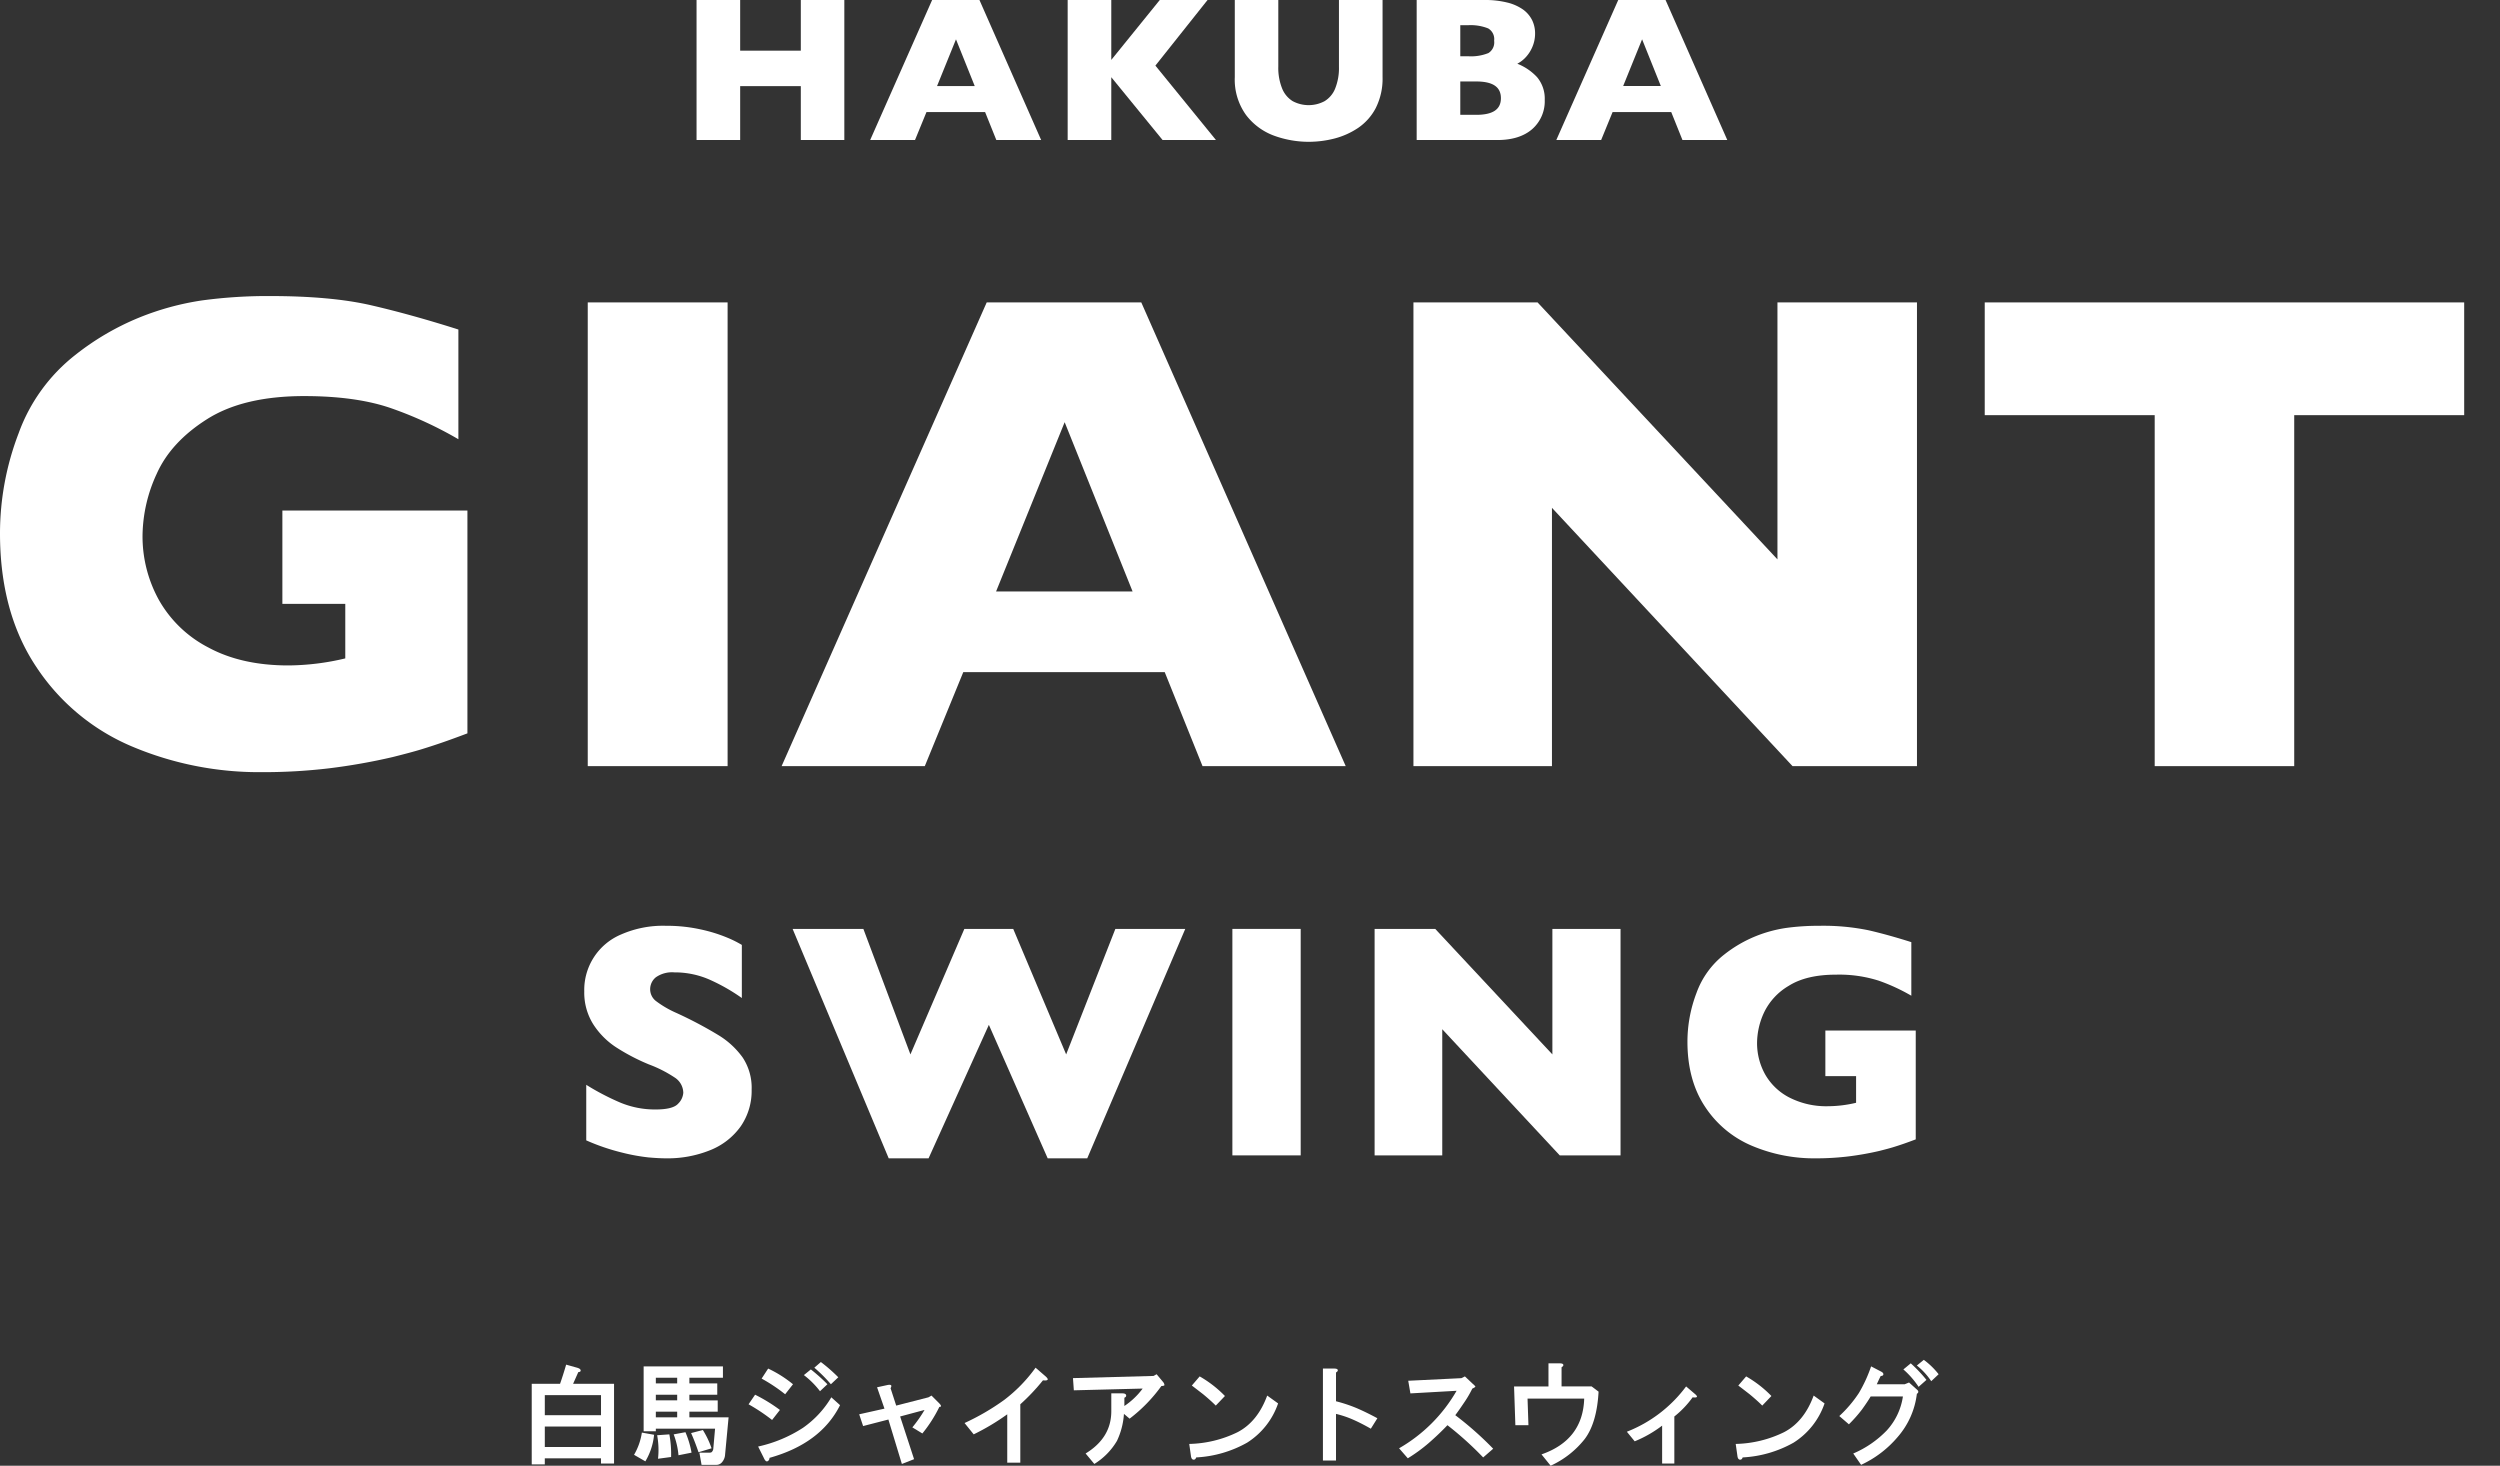
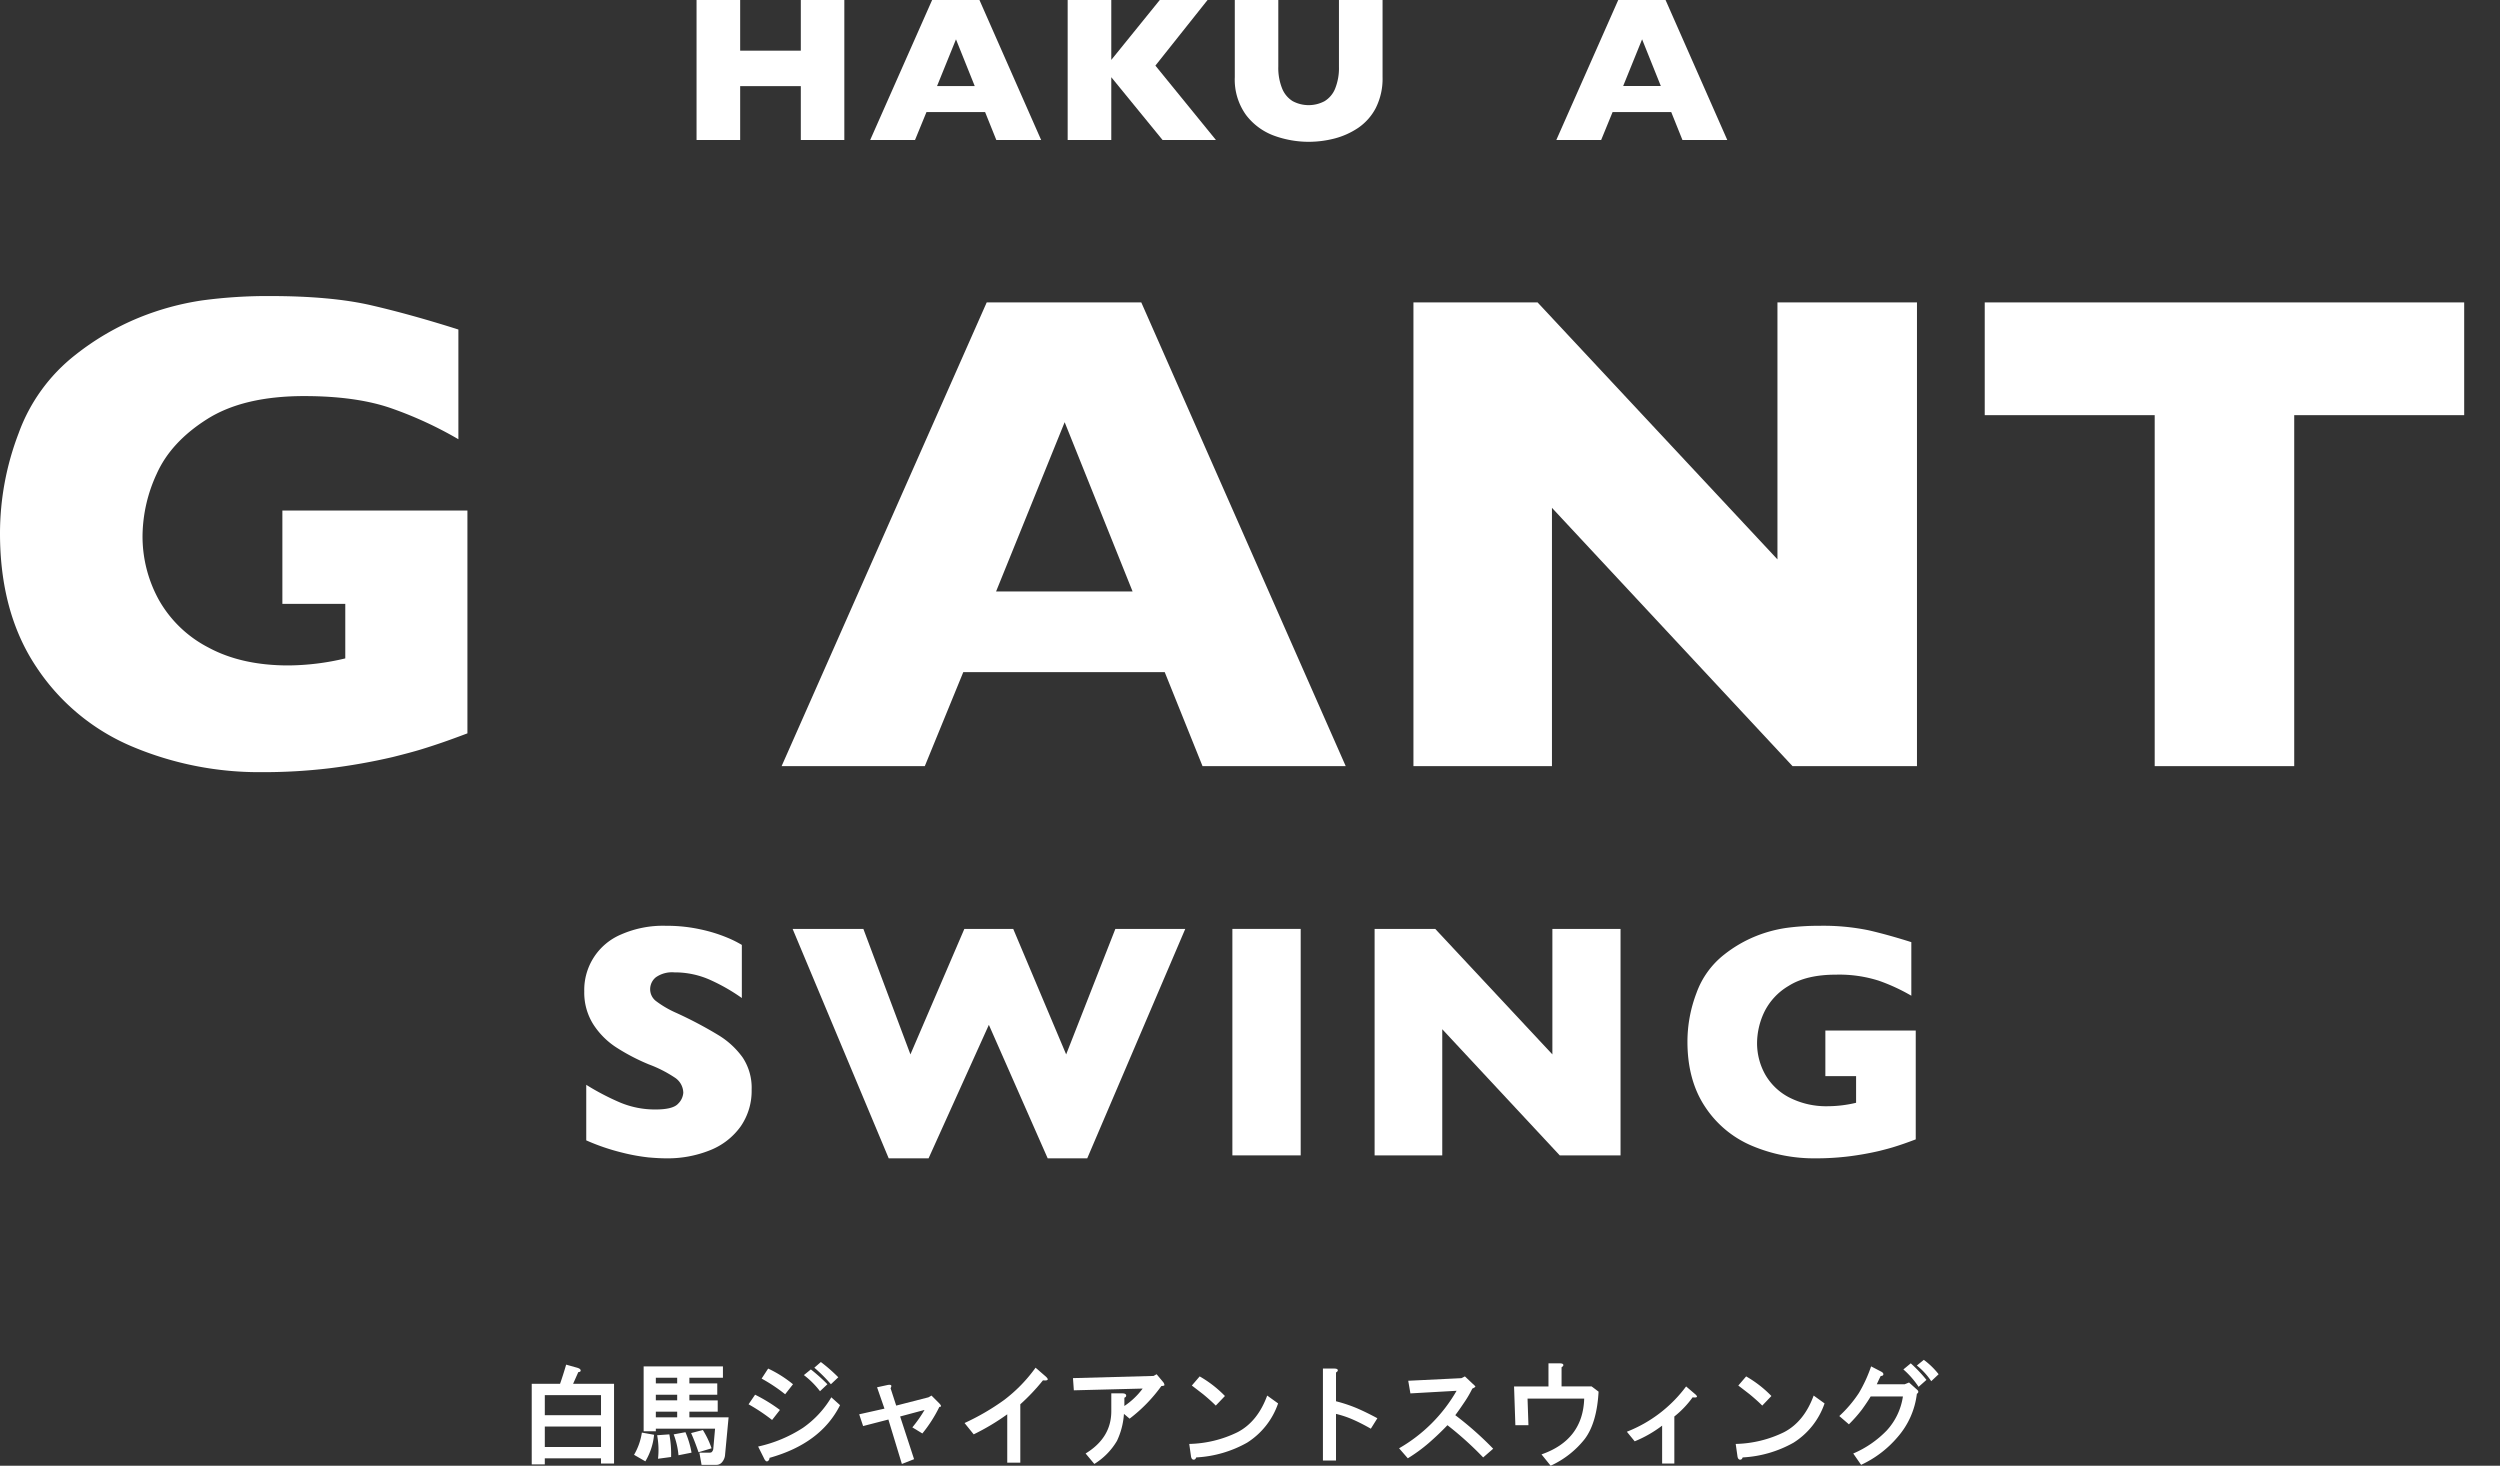
<svg xmlns="http://www.w3.org/2000/svg" width="556" height="325.975" viewBox="0 0 556 325.975">
  <rect x="0" y="0" width="556" height="325.975" fill="#333333" stroke="none" />
  <defs>
    <clipPath id="a">
      <rect width="556" height="325.975" fill="#fff" />
    </clipPath>
  </defs>
  <g clip-path="url(#a)">
    <path d="M29.318,127.778a72.634,72.634,0,0,0,29.02,5.728,123.67,123.67,0,0,0,14.846-.853,134.183,134.183,0,0,0,14.1-2.493q4.169-1.041,6.365-1.712t4.574-1.487q2.381-.819,5.731-2.083V75.318H62.8v20.76H76.791v12.129a55.769,55.769,0,0,1-12.648,1.564q-10.42,0-17.783-3.981A26.65,26.65,0,0,1,35.347,95.223a29.2,29.2,0,0,1-3.647-14.4,33.448,33.448,0,0,1,3.161-13.69Q38.025,60.065,46.1,54.968t21.542-5.1q11.682,0,19.495,2.753a85.708,85.708,0,0,1,14.808,6.844V35.063q-10.566-3.35-19.421-5.394T60.05,27.621a108.636,108.636,0,0,0-15.106.968,60.942,60.942,0,0,0-14.026,3.833,58.564,58.564,0,0,0-14.174,8.3A38.9,38.9,0,0,0,4.131,58.167,62.238,62.238,0,0,0,0,80.379q0,17.56,8,29.616a47.655,47.655,0,0,0,21.318,17.783" transform="translate(0 38.221)" fill="#fff" />
-     <rect width="31.104" height="103.132" transform="translate(130.715 67.256)" fill="#fff" />
    <path d="M113.327,110.438h44.8l8.408,20.908h31.845L152.914,28.214H118.536L72.922,131.346h31.847Zm22.546-55.585L150.979,92.5h-30.36Z" transform="translate(100.908 39.042)" fill="#fff" />
    <path d="M131.87,28.214V131.346h30.806V73.9l53.5,57.444h27.68V28.214h-31.03V85.363L159.477,28.214Z" transform="translate(182.479 39.042)" fill="#fff" />
    <path d="M226.312,131.346h31.03V53.289h37.8V28.214H188.512V53.289h37.8Z" transform="translate(252.892 39.043)" fill="#fff" />
    <path d="M82.694,19.16H96.182V31.141h9.678V0H96.182V11.272H82.694V0h-9.7V31.141h9.7Z" transform="translate(81.919 -0.001)" fill="#fff" />
    <path d="M100.086,24.918h13.032l2.5,6.224h9.971L111.922.133,111.864,0H101.34L87.7,30.827l-.136.315h9.969Zm6.56-16.172,4.167,10.389h-8.377Z" transform="translate(105.965)" fill="#fff" />
    <path d="M114.013,17.17l11.344,13.89.067.081h11.869L123.823,14.593,135.424,0H124.8L114.013,13.325V0h-9.7V31.141h9.7Z" transform="translate(133.136 -0.001)" fill="#fff" />
    <path d="M149.749,23.99a14.489,14.489,0,0,0,1.495-6.827V0h-9.7V14.818a12.222,12.222,0,0,1-.858,4.915,5.787,5.787,0,0,1-2.353,2.775,7.535,7.535,0,0,1-7.075-.01,5.879,5.879,0,0,1-2.343-2.8,12.263,12.263,0,0,1-.858-4.925V0h-9.678V17.163a13.428,13.428,0,0,0,2.527,8.443,13.786,13.786,0,0,0,6.267,4.591,22.594,22.594,0,0,0,7.661,1.342,23.211,23.211,0,0,0,5.647-.715,17.149,17.149,0,0,0,5.3-2.358,12.137,12.137,0,0,0,3.971-4.477" transform="translate(156.238)" fill="#fff" />
-     <path d="M160.112,28.717a8.236,8.236,0,0,0,2.789-6.5,7.433,7.433,0,0,0-1.7-5.051,11.962,11.962,0,0,0-4.4-2.994,7.065,7.065,0,0,0,1.566-1.125,7.772,7.772,0,0,0,1.7-2.417,7.537,7.537,0,0,0,.687-3.206,6.662,6.662,0,0,0-.665-2.956,6.516,6.516,0,0,0-2.017-2.35A10.349,10.349,0,0,0,154.551.56,20.491,20.491,0,0,0,149.478,0H134.42V31.142h17.959c3.29,0,5.89-.818,7.733-2.424m-9.75-16.911a10.375,10.375,0,0,1-4.472.706H144.12V5.607h1.728a10.582,10.582,0,0,1,4.462.706,2.748,2.748,0,0,1,1.337,2.748,2.776,2.776,0,0,1-1.285,2.746m-2.7,6.312c3.695,0,5.492,1.216,5.492,3.719s-1.8,3.7-5.492,3.7H144.12V18.119Z" transform="translate(180.648 0)" fill="#fff" />
    <path d="M146.246,31.142h9.969l2.548-6.224H171.8l2.5,6.224h9.971L170.6.133,170.542,0H160.017L146.382,30.827Zm19.077-22.4,4.167,10.389h-8.377Z" transform="translate(199.879)" fill="#fff" />
    <path d="M66.333,88.337a13.369,13.369,0,0,0-8.107,12.61,13.244,13.244,0,0,0,1.983,7.306,17.232,17.232,0,0,0,5.1,5.142,45.292,45.292,0,0,0,7.271,3.8,27.991,27.991,0,0,1,5.707,2.889,4.116,4.116,0,0,1,1.962,3.435,3.763,3.763,0,0,1-1.147,2.415q-1.144,1.291-5.035,1.29a20.037,20.037,0,0,1-7.9-1.561,55.314,55.314,0,0,1-7.5-3.924v12.355A47.288,47.288,0,0,0,66.5,136.78a42.966,42.966,0,0,0,6.033,1.108q2.271.2,3.836.2a25.229,25.229,0,0,0,9.921-1.836,15.249,15.249,0,0,0,6.739-5.287,13.892,13.892,0,0,0,2.42-8.176,12.179,12.179,0,0,0-1.981-7.106,18.383,18.383,0,0,0-5.473-5.032,90.081,90.081,0,0,0-9.3-4.906,22.4,22.4,0,0,1-4.543-2.653,3.307,3.307,0,0,1-1.271-2.582,3.411,3.411,0,0,1,1.271-2.689,6.27,6.27,0,0,1,4.107-1.089,19.231,19.231,0,0,1,8.124,1.745,41.842,41.842,0,0,1,6.887,3.959V90.625a24.011,24.011,0,0,0-3.2-1.6,33.62,33.62,0,0,0-5.9-1.835,34.956,34.956,0,0,0-7.795-.818,23.13,23.13,0,0,0-10.031,1.962" transform="translate(71.715 119.524)" fill="#fff" />
    <path d="M143.189,137.689l21.8-51.025H149.442L138.5,114.576,126.727,86.664H115.859l-11.993,27.912L93.4,86.664H77.664l21.371,51.025H107.9L121.311,108l13.082,29.69Z" transform="translate(98.613 119.924)" fill="#fff" />
    <rect width="15.192" height="50.369" transform="translate(274.081 206.588)" fill="#fff" />
    <path d="M145.445,86.664H131.962v50.369h15.046V108.976l26.129,28.057h13.521V86.664H171.5v27.912Z" transform="translate(173.75 119.924)" fill="#fff" />
    <path d="M183.665,99.73q3.944-2.489,10.522-2.489a28.95,28.95,0,0,1,9.521,1.344,41.827,41.827,0,0,1,7.232,3.342V90.009q-5.163-1.634-9.485-2.634a49.92,49.92,0,0,0-10.975-1,53,53,0,0,0-7.378.474,29.6,29.6,0,0,0-6.851,1.871,28.642,28.642,0,0,0-6.923,4.05,19.015,19.015,0,0,0-6.162,8.524,30.451,30.451,0,0,0-2.017,10.849q0,8.574,3.909,14.462a23.256,23.256,0,0,0,10.41,8.686,35.467,35.467,0,0,0,14.174,2.8,59.967,59.967,0,0,0,7.249-.42,66.153,66.153,0,0,0,6.889-1.216c1.356-.341,2.391-.617,3.106-.837s1.459-.46,2.236-.727,1.707-.605,2.8-1.018v-24.2h-20.1v10.138h6.834v5.924a27.177,27.177,0,0,1-6.179.765,18.025,18.025,0,0,1-8.684-1.945,13.033,13.033,0,0,1-5.38-5.161,14.282,14.282,0,0,1-1.781-7.032,16.32,16.32,0,0,1,1.545-6.687,13.792,13.792,0,0,1,5.487-5.943" transform="translate(214.139 119.523)" fill="#fff" />
    <path d="M67.591,128.48c.064.2.033.324-.1.389a.561.561,0,0,1-.389.1l-1.161,2.615h9.106v17.731H72.146v-1.163h-12.5v1.356H56.74V131.582h6.3c.451-1.292.906-2.713,1.356-4.265l2.424.679c.448.131.708.291.772.484m-7.943,10.076h12.5V134.1h-12.5Zm0,7.073h12.5v-4.555h-12.5Z" transform="translate(61.516 176.179)" fill="#fff" />
    <path d="M68.8,148.6l-2.517-1.454a13.8,13.8,0,0,0,1.743-4.942l2.715.484A14.107,14.107,0,0,1,68.8,148.6M86.053,130H78.592v1.259h6.2v2.52h-6.2v1.259h6.3v2.52h-6.3v1.259h8.72l-.775,8.236a2.865,2.865,0,0,1-.775,1.84,1.59,1.59,0,0,1-1.166.486H81.3l-.484-2.713h2.327a.858.858,0,0,0,.386-.1,1.215,1.215,0,0,0,.389-.872l.386-4.36H71.131v.582H68.418V127.48H86.053Zm-14.922,1.259h4.746V130H71.131Zm0,3.778h4.746v-1.259H71.131Zm0,3.778h4.746v-1.259H71.131Zm3.392,8.818-2.908.389a17.775,17.775,0,0,0-.193-5.232l2.713-.193a23.472,23.472,0,0,1,.389,5.037m4.553-.968-2.908.579A17.427,17.427,0,0,0,75.1,142.6l2.615-.484a20.52,20.52,0,0,1,1.356,4.553m4.455-.97-2.906.872q-.78-2.324-1.647-4.262l2.617-.679a19.459,19.459,0,0,1,1.936,4.069" transform="translate(74.727 176.404)" fill="#fff" />
    <path d="M82.2,139.96a41.044,41.044,0,0,0-5.232-3.487l1.454-2.131a36.022,36.022,0,0,1,5.521,3.39Zm15.116-3.294q-4.269,8.528-15.7,11.723a.752.752,0,0,1-.486.775q-.386.1-.775-.775l-1.259-2.52a30.124,30.124,0,0,0,9.979-4.167,21.816,21.816,0,0,0,6.3-6.782Zm-12.21-2.422a36.5,36.5,0,0,0-5.232-3.487l1.452-2.229a26.465,26.465,0,0,1,5.526,3.487Zm7.75-.679a18.913,18.913,0,0,0-3.585-3.585l1.552-1.259a38.435,38.435,0,0,1,3.683,3.294Zm2.424-1.549a33.136,33.136,0,0,0-3.683-3.681l1.452-1.261a36.262,36.262,0,0,1,3.876,3.392Z" transform="translate(89.511 175.841)" fill="#fff" />
    <path d="M94.267,129.944l1.259,3.876,7.17-1.84.677-.389,1.65,1.647q.872.872.1.872a30.39,30.39,0,0,1-3.778,5.909l-2.229-1.356a29.577,29.577,0,0,0,2.713-3.876L96.4,136.242l3.1,9.495L96.787,146.8l-3-9.881-5.621,1.452-.872-2.615,5.621-1.259-1.647-4.749,2.229-.484q1.355-.293.775.677" transform="translate(103.79 178.784)" fill="#fff" />
    <path d="M114.559,130.413a45.331,45.331,0,0,1-5.037,5.328v12.984h-2.906V137.969a50.715,50.715,0,0,1-7.461,4.458l-2.033-2.52a52.168,52.168,0,0,0,8.815-5.135,33.419,33.419,0,0,0,6.977-7.17l2.129,1.843q1.359,1.162-.484.968" transform="translate(117.395 176.573)" fill="#fff" />
    <path d="M125.84,128.212l1.452,1.743a1.21,1.21,0,0,1,.291.679c-.064.131-.291.193-.679.193a34.2,34.2,0,0,1-7.073,7.268l-1.259-1.066a16.434,16.434,0,0,1-1.549,6,14.964,14.964,0,0,1-5.037,5.137l-1.938-2.327q5.714-3.486,5.714-9.4v-3.974h2.424c.515,0,.806.131.87.389s-.064.453-.386.582v1.84a16.5,16.5,0,0,0,4.069-3.876l-15.309.389-.193-2.713,17.924-.484Z" transform="translate(131.392 177.417)" fill="#fff" />
    <path d="M130.968,143.142a25.78,25.78,0,0,1-11.337,3.292c-.126.389-.353.548-.677.486-.257-.064-.422-.324-.484-.775l-.386-2.713a25.637,25.637,0,0,0,10.753-2.615q4.455-2.328,6.586-8.141l2.424,1.745a16.7,16.7,0,0,1-6.88,8.72m-4.942-10.367-2.036,2.131q-1.162-1.162-2.808-2.52-1.745-1.355-2.52-1.938l1.745-2.033a25.41,25.41,0,0,1,5.619,4.36" transform="translate(146.402 177.698)" fill="#fff" />
    <path d="M133.851,127.974c.062.2-.067.389-.386.582v6.4a32.6,32.6,0,0,1,4.648,1.549q2.228.969,4.553,2.229l-1.454,2.324c-1.352-.775-2.615-1.418-3.776-1.938a22.311,22.311,0,0,0-3.971-1.356v10.367h-2.908V127.683h2.517c.453,0,.71.1.777.291" transform="translate(163.662 176.685)" fill="#fff" />
    <path d="M152.3,128.415l1.743,1.647c.389.324.584.548.584.679a3.828,3.828,0,0,1-.682.386A24.658,24.658,0,0,1,152,134.422c-.648.968-1.259,1.84-1.843,2.615a73.543,73.543,0,0,1,8.431,7.461l-2.229,1.938a73.35,73.35,0,0,0-7.945-7.17q-1.938,2.035-4.167,3.974a35.9,35.9,0,0,1-4.648,3.39l-1.94-2.229a34.651,34.651,0,0,0,12.791-12.789l-10.272.582-.484-2.81,11.821-.579Z" transform="translate(173.497 177.698)" fill="#fff" />
    <path d="M159.338,127.486c.064.2-.064.389-.386.582v4.262h6.684l1.549,1.163q-.386,6.976-3.1,10.56a20.483,20.483,0,0,1-7.559,5.912l-2.033-2.52q9.2-3.2,9.495-12.4h-12.6l.2,5.912H148.68l-.291-8.624h7.654V127.2h2.52c.451,0,.71.1.775.291" transform="translate(188.338 176.01)" fill="#fff" />
    <path d="M173.543,131.772a21.248,21.248,0,0,1-4.069,4.265V146.5h-2.715V138.07a26.66,26.66,0,0,1-6.1,3.487l-1.745-2.131a30.023,30.023,0,0,0,13.178-10.076L174.027,131q1.162.969-.484.775" transform="translate(202.898 178.992)" fill="#fff" />
    <path d="M181.952,143.142a25.78,25.78,0,0,1-11.337,3.292c-.126.389-.353.548-.677.486-.257-.064-.422-.324-.484-.775l-.386-2.713a25.637,25.637,0,0,0,10.753-2.615q4.455-2.328,6.586-8.141l2.424,1.745a16.7,16.7,0,0,1-6.88,8.72m-4.942-10.367-2.036,2.131q-1.162-1.162-2.808-2.52-1.745-1.355-2.52-1.938l1.745-2.033a25.409,25.409,0,0,1,5.619,4.36" transform="translate(216.953 177.698)" fill="#fff" />
    <path d="M188.523,130.165c-.064.193-.26.291-.582.291q-.486.969-.87,1.84h6.2l.97-.389,1.84,1.647c.324.324.291.615-.1.872a17.815,17.815,0,0,1-4.262,9.592,23.641,23.641,0,0,1-8.141,6.2l-1.745-2.52a22.8,22.8,0,0,0,7.461-5.135,14.227,14.227,0,0,0,3.585-7.557h-7.17c-.451.775-1.1,1.743-1.936,2.906a31.437,31.437,0,0,1-2.908,3.294l-2.134-1.84a27.439,27.439,0,0,0,4.362-5.135,31.865,31.865,0,0,0,2.713-5.912l2.229,1.163c.386.193.546.422.484.679m7.847,2.713A19.059,19.059,0,0,0,192.98,129l1.645-1.356a31.847,31.847,0,0,1,3.487,3.681Zm4.458-2.81-1.647,1.549a15.39,15.39,0,0,0-3.2-3.487l1.549-1.259a17.06,17.06,0,0,1,3.294,3.2" transform="translate(230.33 175.562)" fill="#fff" />
  </g>
</svg>